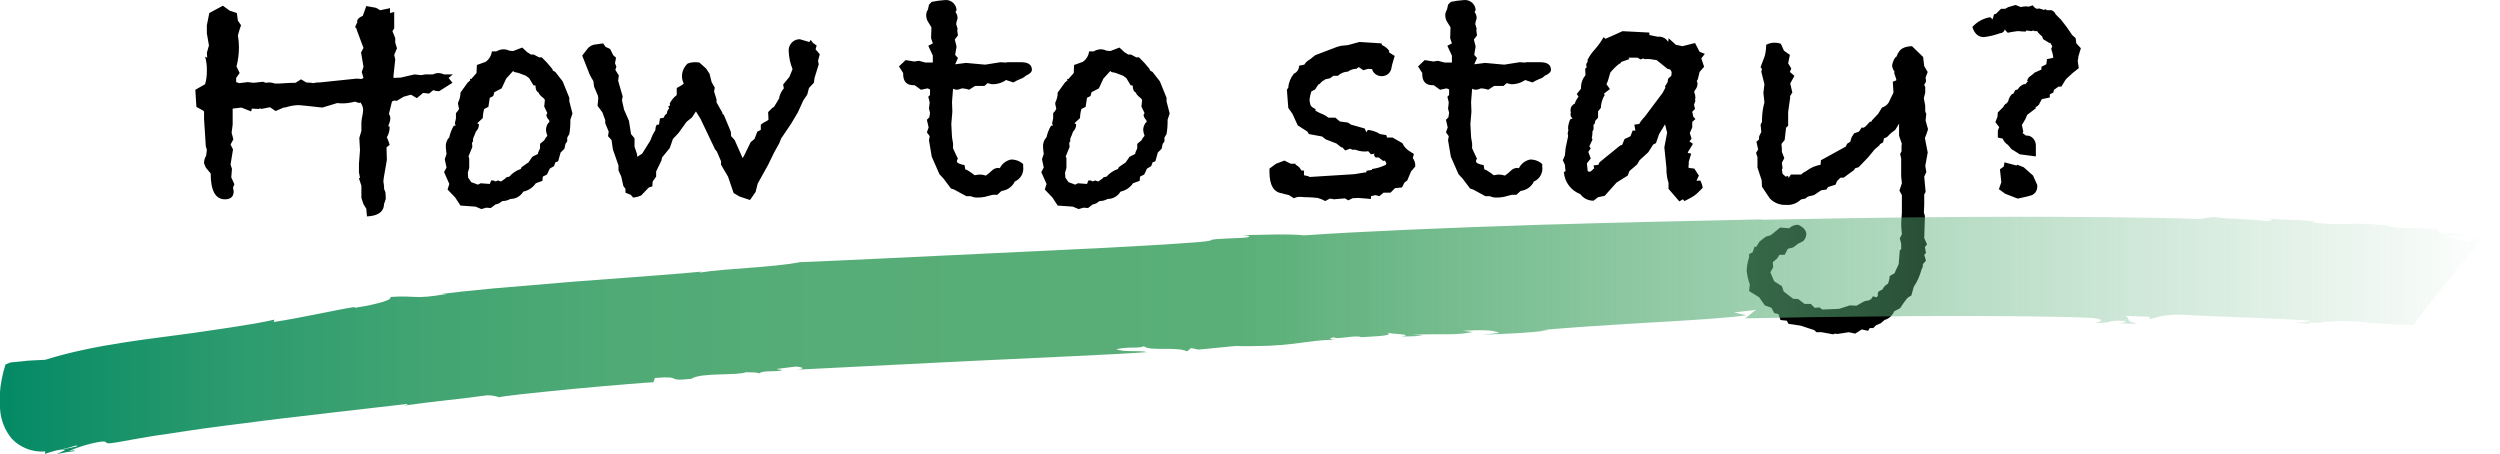
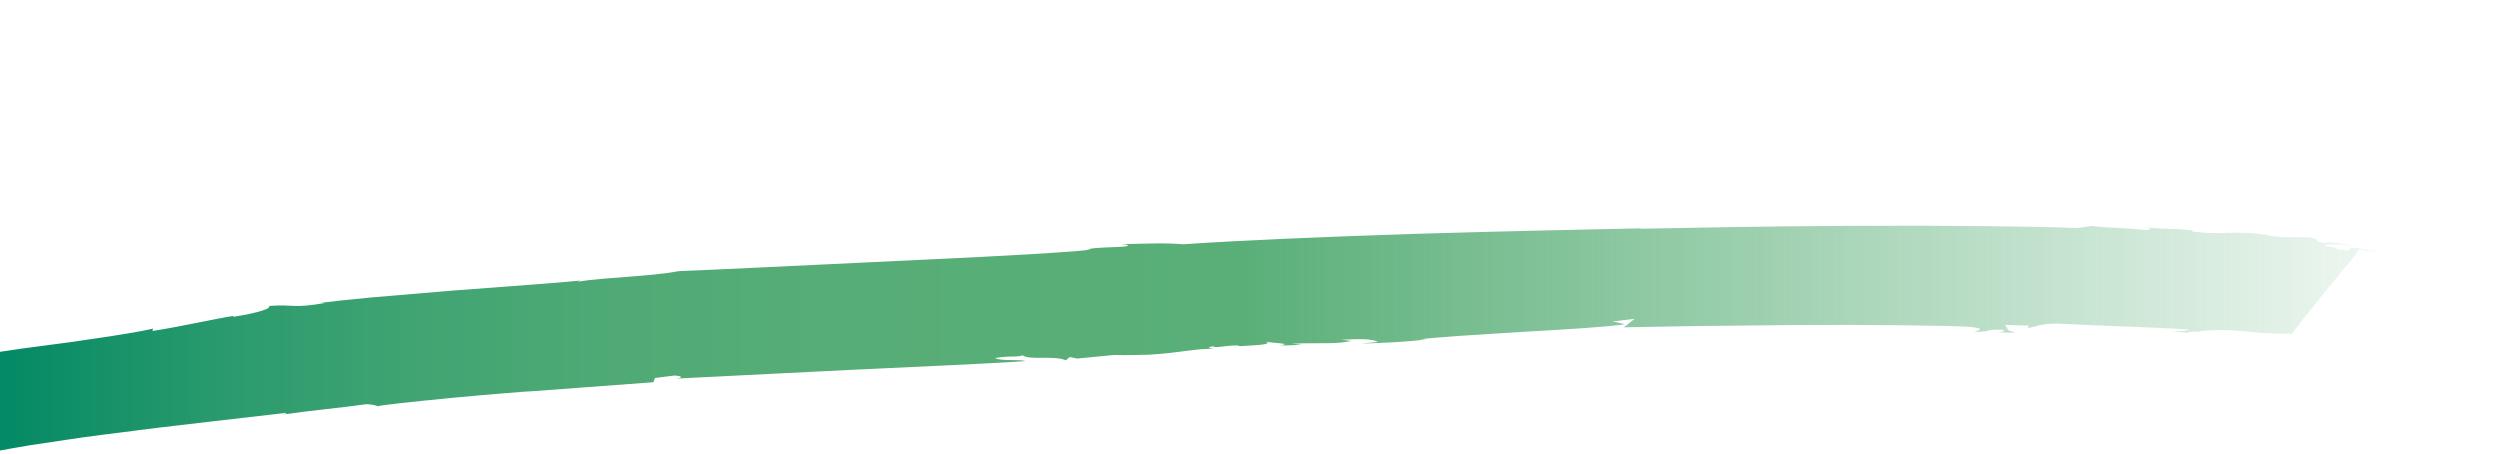
<svg xmlns="http://www.w3.org/2000/svg" id="_レイヤー_2" data-name="レイヤー 2" viewBox="0 0 429.99 78.08">
  <defs>
    <style>
      .cls-1 {
        fill: url(#_名称未設定グラデーション);
      }

      .cls-1, .cls-2 {
        stroke-width: 0px;
      }
    </style>
    <linearGradient id="_名称未設定グラデーション" data-name="名称未設定グラデーション" x1="-742.27" y1="567.27" x2="-741.27" y2="567.27" gradientTransform="translate(319168.49 23211.52) scale(429.99 -40.82)" gradientUnits="userSpaceOnUse">
      <stop offset="0" stop-color="#008865" />
      <stop offset=".04" stop-color="#129068" />
      <stop offset=".1" stop-color="#2c9b6e" />
      <stop offset=".17" stop-color="#40a472" />
      <stop offset=".25" stop-color="#4faa75" />
      <stop offset=".34" stop-color="#57ad77" />
      <stop offset=".5" stop-color="#5aaf78" />
      <stop offset="1" stop-color="#5aaf78" stop-opacity="0" />
    </linearGradient>
  </defs>
  <g id="_レイヤー_1-2" data-name="レイヤー 1">
    <g>
-       <path class="cls-2" d="M77.88,12.8l-.72.6c.12.16.34.44.66.84l-2.28,1.44h-.24c-.27-.01-.53-.08-.78-.18l-.72.6-1.02-.12-1.08.9-1.02-.6-1.26.36-1.2.72c-.09-.04-.2-.06-.3-.06-.32,0-.5.1-.54.3l-.48,1.98c.14.22.22.46.24.72,0,.31-.07.61-.18.9l-.18.48.24.12c.01.63-.15,1.26-.48,1.8.19.43.35.87.48,1.32l-.54.42.06,2.16-.54,3.12-.06.6c.06.32.1.64.12.96v.3l.24.6.06,1.08c-.08.31-.18.61-.3.9-.04,1.36-1.02,2.08-2.94,2.16l-.12-1.32-.48-.78-.36-1.08v-2.1l-.42-1.26.18-.12-.18-.9v-1.5l.18-2.34-.12-2.1.36-1.2v-1.38c.01-.38.06-.77.15-1.14.08-.35.13-.72.15-1.08,0-.41-.13-.8-.36-1.14l-.12-.18-.18.12-.78-.24c-.66.19-1.35.29-2.04.3-.32,0-.64-.01-.96-.06l-2.58.78-2.76-.3c-.72-.08-1.22-.12-1.5-.12-.74.04-1.46.18-2.16.42h-.24l-1.38.6-.96-.66-1.5.3-.18-.12-.24.12-1.2-.06-.12.48-1.68-.66c-.68.08-1.18.14-1.5.18v2.76l-.18,1.38.3,1.14-.48.9.42.84-.42,2.58.24.78-.12,1.44.54,1.2-.24.54.12.72c-.04.88-.54,1.32-1.5,1.32-1.64,0-2.46-1.48-2.46-4.44l-.84-1.02-.3-.72c-.02-.47.11-.93.36-1.32l.12-1.02-.18-.6-.3-4.68v-1.26l-.12-.18-1.2-.66-.18-2.94,1.68-.96c.22-.78.32-1.59.3-2.4.02-.79-.08-1.58-.3-2.34l.36.18-.06-.84.36-1.26-.36-2.1v-1.38l.42-2.1,2.34-1.26,1.14.84,1.26.42.18,1.32.54.78c-.2.56-.38,1.14-.54,1.74.12.67.18,1.36.18,2.04,0,1.11-.14,2.22-.42,3.3l.54,1.14-.6.84v.72l.54.18,1.44-.18,1.02.12,1.62-.18.48.18c.22-.04.44-.06.66-.06.24.01.49.05.72.12l.12.06h.9s.35-.02.93-.06,1.17-.06,1.77-.06l.96-.6.9.54.9.06.3.06c.25-.07.52-.11.78-.12h.3l6.36-.66.9.06.3-.18-.3-1.02.3-.9-.42-2.46.42-.78-1.08-2.88-.12-.42-.24-.3c.04-.08.12-.26.24-.54l.12-.24v-.24c0-.32.32-.62.96-.9l.6-1.68,1.68.3.72.42,1.68-.36v.84l.72-.18v2.82l-.3.48.48,1.2v.78l.3.96-.48,1.14.18.78-.3,2.76v.42l1.26-.06,2.34-.54,1.14.12.72-.12h1.32c.32-.16.67-.24,1.02-.24.31.02.62.1.9.24h1.5ZM98.46,19.52l-.36,1.08c.02.82-.04,1.65-.18,2.46l-.36.6v.66l-.3.42-.18.84-.66.66-.42,1.5-.48.18-.24.66-.72.42-.48,1.02-.72.36-.06.72-1.14.42c-.46.67-1.14,1.16-1.92,1.38l-.24.06c-.46.79-1.31,1.27-2.22,1.26-.42.24-.9.37-1.38.36l-.6.42-.6.18-.78.6-.78-.06-.84.24-1.02-.42-2.58-.18-.9-1.38-1.32-1.38.3-.96-.9-2.04.42-.78-.3-1.44.3-.9c-.06-.4-.1-.8-.12-1.2-.05-.62.17-1.23.6-1.68.15-.7.41-1.37.78-1.98h.3l-.12-.42.18-.84v-.9c.21-.21.4-.45.54-.72l-.18-.84v-.24c.27-.54.42-1.14.42-1.74l1.26-1.74.15-.12c.09-.07.18-.16.27-.24l-.06-.24h.24l.9-1.02.06-1.38,1.5-.54c.6-.42.99-1.07,1.08-1.8h.78c.36-.22.78-.34,1.2-.36.35,0,.7.08,1.02.24l.66.06,1.56-.6.84.78.66.42h.48l.9.48h.48c.65.62,1.25,1.28,1.8,1.98l.12.3.42.24,1.26,1.62,1.14,2.82v.6l.54,2.1ZM94.5,20.96l-.06-.3c-.26-.24-.43-.55-.48-.9l.18-.3-.54-1.14.12-1.14-.24-.3c-.52-.4-.8-.72-.84-.96-.36-.16-.54-.56-.54-1.2l-.36-.06-.72-1.2-.54-.42-1.26-.48-.48-.12c-.19.02-.38-.07-.48-.24l-1.2,1.32-.78,1.68-1.26.66-.18.66-.6.3-.24,1.56-.72.36c-.15.51-.23,1.03-.24,1.56l-.96.9.3.18c0,.48-.19.93-.54,1.26-.14.41-.3.81-.48,1.2v.48l-.18.24.06.72-.66,1.62.12.3v1.68l-.24.84.06.84.54.78.84.3.3.12.48-.24,1.56.12.24-.6h.24c.24,0,.38.06.42.18l.54-.18.48.18.78-.54.12-.18.54-.12c.53-.61,1.21-1.07,1.98-1.32l.12-.3,1.2-.84.66-.96.96-.48.06-.3.3-.66v-.78l.72-.6.24-.42.3-.36c-.13-.33-.21-.67-.24-1.02.01-.41.14-.8.36-1.14l.24-.24ZM141,9.32l-.3,1.14.12.6-.72,2.34-.12.84-.84.9-.3,1.14-.66.96-.96,2.1-1.14,1.92-1.74,2.58-.3.78-.9,1.62-1.02,2.1-1.8,3.24-.36,1.44-.96,1.38-1.8-.6-1.02-.6-.96-2.82-1.2-2.04v-.6l-.72-1.68-.3-.36-2.52-5.28-.78-1.26-.66,1.02-.96.78-1.38,1.92-.96,1.02-.54,1.56-1.32,1.62-.12.54-.9,1.86v.9l-.6.84-.06.84-.6.18-1.32,1.38.24-.12c-.5.27-1.05.43-1.62.48l-.42-.48-.9-.36v-.66l-.36-.48-.36-1.62-.48-1.08v-.78l-.06-.24-.9-2.58-.24-1.62-.6-.66.12-.78-.6-1.44v-.54l-.48-1.32-.84-1.14.12-1.32-.06-.42-.66-1.56-.12-.96-.36-.6c-.23-.38-.41-.78-.54-1.2l-1.02-2.58.84-1.08c.34-.5.9-.81,1.5-.84l1.26-.18.42.6.78.36.54,1.08.48.42-.18.96.24.6-.18.54.6.96-.12.9.78,2.7-.12.66.36,1.62.84,1.92.36,2.28.6.72v1.44l.42,1.26.06.48.84-.54,1.38-2.22.42-1.02.48-.84c-.02-.32.06-.64.24-.9h.36l.18-1.08.66-.12c.07-.31.27-.57.54-.72v-.12c.02-.28.15-.54.36-.72l-.12-.42.3-.12-.06-.36c.29-.56.7-1.05,1.2-1.44v-1.2l.84-.48.24-.18.12-.12c-.2-.41-.31-.86-.3-1.32.03-.8.38-1.55.96-2.1.42-.17.87-.25,1.32-.24.24,0,.48.01.72.06l1.14,1.02.6.9.36,1.44.54.96-.12.66.42,1.32v.54l1.02,1.8v.18l.24.18,1.2,2.88.06.78.6.66,1.38,3.12.3-.54,1.08-2.22.66-.54.48-1.26.6-.3v-.9c.3-.24.62-.44.96-.6.24-.12.36-.22.36-.3l-.06-1.26.72-.72.3-.18.9-1.5v-.18c.14-.55.4-1.07.78-1.5l-.12-.66,1.08-1.32.54-1.32c-.39-.97-.62-2.01-.66-3.06-.1-1.06.68-2,1.74-2.09.06,0,.12,0,.18,0l1.62.48.24-.36.42.54.6.42-.18.66.72.84ZM177.48,12.02c0,.36-.36.7-1.08,1.02-.25.26-.56.44-.9.54-.42.17-.82.37-1.2.6l-1.26-.42c-.72.5-1.58.76-2.46.72l-.72-.18-.54.48h-1.62l-1.02.66c-.4-.15-.83-.23-1.26-.24-.27.12-.55.21-.84.24-.23,0-.46-.07-.66-.18l-.18,2.28.06,1.68-.18,2.1.12,2.28.18,1.08v.84l.84,1.8c-.12.11-.18.26-.18.42,0,.28.44.5,1.32.66l.12.72.42.18.72.48.48.36c.28-.06.56-.1.84-.12.37,0,.73.06,1.08.18.37-.25.71-.53,1.02-.84.27-.28.63-.45,1.02-.48h.18c.06.03.12.05.18.06.37-.77,1.08-1.32,1.92-1.5.78-.02,1.53.26,2.1.78v.42c.16,1.09-.43,2.15-1.44,2.58-.43.9-1.29,1.51-2.28,1.62l-.72.66h-.78l-1.38.36c-.45.09-.92.13-1.38.12-.35,0-.7-.09-1.02-.24h-.78l-2.1-1.14-.54-.18-1.26-1.68-.72-.78-1.32-3-.48-2.82.12-.72-.48-.66.3-.84-.3-1.32.42-.42.12-.78-.18-.72.12-1.08-.24-.96.3-.3v-.96l-.42-.18-1.14.24-1.08-.78h-.18c-1.2,0-1.8-.64-1.8-1.92v-.18l-.72-1.14,1.14-1.08,1.5.24.78-.12,1.14.3h1.26v-1.2l-.78-1.68.78-.42-.3-.9.06-1.86-.48-.78c-.25-.35-.4-.77-.42-1.2-.02-.38.09-.76.3-1.08l.18-.84.48-.48c.71-.15,1.43-.25,2.16-.3.99-.15,1.93.53,2.08,1.52.01.07.02.15.02.22l-.18.3c.22.3.34.65.36,1.02-.01.1-.03.2-.06.3l-.12.36-.06.42.24.78-.06.3.12.84-.54.72.3,1.2-.24,1.44.48.54-.48,1.08,1.86-.24,3.3.3,2.64-.42.9.06.3-.06h2.34c1.24,0,1.86.44,1.86,1.32ZM201.18,19.52l-.36,1.08c.02.82-.04,1.65-.18,2.46l-.36.6v.66l-.3.42-.18.84-.66.66-.42,1.5-.48.18-.24.66-.72.42-.48,1.02-.72.36-.06.72-1.14.42c-.46.67-1.14,1.16-1.92,1.38l-.24.06c-.46.79-1.31,1.27-2.22,1.26-.42.24-.9.37-1.38.36l-.6.42-.6.18-.78.6-.78-.06-.84.24-1.02-.42-2.58-.18-.9-1.38-1.32-1.38.3-.96-.9-2.04.42-.78-.3-1.44.3-.9c-.06-.4-.1-.8-.12-1.2-.05-.62.17-1.23.6-1.68.15-.7.41-1.37.78-1.98h.3l-.12-.42.18-.84v-.9c.21-.21.4-.45.54-.72l-.18-.84v-.24c.27-.54.42-1.14.42-1.74l1.26-1.74.15-.12c.09-.07.18-.16.27-.24l-.06-.24h.24l.9-1.02.06-1.38,1.5-.54c.6-.42.99-1.07,1.08-1.8h.78c.36-.22.78-.34,1.2-.36.35,0,.7.08,1.02.24l.66.06,1.56-.6.84.78.66.42h.48l.9.48h.48c.65.62,1.25,1.28,1.8,1.98l.12.3.42.24,1.26,1.62,1.14,2.82v.6l.54,2.1ZM197.22,20.96l-.06-.3c-.26-.24-.43-.55-.48-.9l.18-.3-.54-1.14.12-1.14-.24-.3c-.52-.4-.8-.72-.84-.96-.36-.16-.54-.56-.54-1.2l-.36-.06-.72-1.2-.54-.42-1.26-.48-.48-.12c-.19.02-.38-.07-.48-.24l-1.2,1.32-.78,1.68-1.26.66-.18.66-.6.3-.24,1.56-.72.36c-.15.51-.23,1.03-.24,1.56l-.96.9.3.18c0,.48-.19.93-.54,1.26-.14.41-.3.81-.48,1.2v.48l-.18.24.06.72-.66,1.62.12.3v1.68l-.24.84.06.84.54.78.84.3.3.12.48-.24,1.56.12.24-.6h.24c.24,0,.38.06.42.18l.54-.18.48.18.78-.54.12-.18.54-.12c.53-.61,1.21-1.07,1.98-1.32l.12-.3,1.2-.84.66-.96.96-.48.06-.3.3-.66v-.78l.72-.6.24-.42.3-.36c-.13-.33-.21-.67-.24-1.02.01-.41.14-.8.36-1.14l.24-.24ZM243.42,28.64l-.72.84-.66,1.56-.48.36-.42.84-1.2.12-.78.78h-1.2l-.72.6-.66-.18-.78.18v.48l-2.22-.18-.96.06-.72.36-.6-.36c.4-.04.72-.06.96-.06-.32.04-1.28.12-2.88.24l-.18-.06-.48-.06-.78.42c-.42-.23-.86-.42-1.32-.54-.88-.08-1.46-.12-1.74-.12h-.48c-.3-.04-.6-.06-.9-.06-.33,0-.66.09-.96.24l-.84-.54-.48-.12c-.23-.03-.45-.09-.66-.18-1.48-.16-2.22-1.4-2.22-3.72v-.54l1.14-.84,1.44-.54,1.08.54h.84v.18c.43.19.77.53.96.96l.48.06v.78l.78.18.18.12,7.68-.48,1.86-.3h.18l.12-.3.84-.12.12-.18c.81-.11,1.6-.36,2.34-.72l.06-.3c-.09-.13-.17-.27-.24-.42l-.3.06-.78-.6h-.54l-.3-.42.18-.24-.66.12-.48-.54c-.2.05-.4.07-.6.06-.53,0-1.06-.1-1.56-.3h-.54l-.42-.18-.84.3-.48-.54h-.18l-.84-.66-1.86-.72-.6-.48-2.28-.42-.24-.42-1.68-1.08-.9-1.98-.72-1.02-.24-3.12.24-.36c.06-.88.4-1.72.96-2.4.55-.24.9-.78.9-1.38l.9-.18c.23-.39.56-.7.96-.9l.9-.72,3.78-1.44.66-.18,1.2-.12,1.98-.54,3.78.24.12.3c.48.21.89.54,1.2.96v.3l.96.6-.42,1.44-.12.54c-.08.86-.81,1.52-1.68,1.5-.7.02-1.33-.39-1.62-1.02v-.18l-.72-.06-.84.24-.78-.54-.42.3c-.52,0-1.02.17-1.44.48-.65.02-1.27.28-1.74.72h-.78l-.54.42-.84.18-.12.12-.36.18-.54.54-.18.06-.54.84-.66.36c-.14.43-.24.87-.3,1.32,0,.38.07.76.21,1.11.21.26.49.46.81.57v.3l.78.42c.52.17,1.01.44,1.44.78h1.2l.78.66,1.38.18.54.36,2.34.66.3.66.24-.42c.75.07,1.47.32,2.1.72l1.08.18.12.42h.96l1.68.96c.28.61.74,1.11,1.32,1.44l.66.42-.18.72c.27.37.42.81.42,1.26v.18ZM266.76,12.02c0,.36-.36.7-1.08,1.02-.25.26-.56.44-.9.54-.42.17-.82.37-1.2.6l-1.26-.42c-.72.5-1.58.76-2.46.72l-.72-.18-.54.48h-1.62l-1.02.66c-.4-.15-.83-.23-1.26-.24-.27.12-.55.21-.84.24-.23,0-.46-.07-.66-.18l-.18,2.28.06,1.68-.18,2.1.12,2.28.18,1.08v.84l.84,1.8c-.12.11-.18.26-.18.42,0,.28.44.5,1.32.66l.12.72.42.18.72.48.48.36c.28-.06.56-.1.84-.12.37,0,.73.06,1.08.18.37-.25.71-.53,1.02-.84.27-.28.63-.45,1.02-.48h.18c.06.03.12.05.18.06.37-.77,1.08-1.32,1.92-1.5.78-.02,1.53.26,2.1.78v.42c.16,1.09-.43,2.15-1.44,2.58-.43.9-1.29,1.51-2.28,1.62l-.72.66h-.78l-1.38.36c-.45.09-.92.13-1.38.12-.35,0-.7-.09-1.02-.24h-.78l-2.1-1.14-.54-.18-1.26-1.68-.72-.78-1.32-3-.48-2.82.12-.72-.48-.66.3-.84-.3-1.32.42-.42.12-.78-.18-.72.12-1.08-.24-.96.3-.3v-.96l-.42-.18-1.14.24-1.08-.78h-.18c-1.2,0-1.8-.64-1.8-1.92v-.18l-.72-1.14,1.14-1.08,1.5.24.78-.12,1.14.3h1.26v-1.2l-.78-1.68.78-.42-.3-.9.06-1.86-.48-.78c-.25-.35-.4-.77-.42-1.2-.02-.38.09-.76.3-1.08l.18-.84.48-.48c.71-.15,1.43-.25,2.16-.3.99-.15,1.93.53,2.08,1.52.01.07.02.15.02.22l-.18.3c.22.3.34.65.36,1.02-.01.1-.03.2-.06.3l-.12.36-.06.42.24.78-.06.3.12.84-.54.72.3,1.2-.24,1.44.48.54-.48,1.08,1.86-.24,3.3.3,2.64-.42.9.06.3-.06h2.34c1.24,0,1.86.44,1.86,1.32ZM293.22,9.26l-.6.78.48,1.44-.78.9-.3,1.26-.18.3.12.3c.04.46-.12.91-.42,1.26l-.12.18v.24c.11.25.17.51.18.78,0,.14-.01.29-.06.42l.06.24-.24.66.18.72-.48.48.18.84.36.42-.54.48v.96l-.42.96.3.96-.36.48.6.42-.84,1.38-.06.18.6.12-.42,1.38v.24c0,.22-.01.44-.06.66l.06.18.96.12.78,1.2-.42.9.66-.06c.21.39.35.82.42,1.26l-.9.9c-.36.34-.76.62-1.2.84l-1.02.54-.3-.3-.6.36-1.86-2.16v-1.02c-.23-.72-.35-1.47-.36-2.22v-.36l-.36-3.54.48-2.52-.36-1.44-1.02,1.68-.54,1.56-.48.24-.84,1.32-1.5,1.38-.42.72-1.32,1.14-.3.78-1.92,1.2-2.04,2.28-1.14.24-.78.6c-.9.01-1.75-.41-2.28-1.14-1.6-.6-2.7-2.08-2.82-3.78l.3-.18-.06-.36-.06-.72-.36-.78.36-.84.12-1.26.42-1.98v-.24c-.04-.07-.06-.16-.06-.24,0-.21.05-.41.12-.6-.05-.15-.07-.32-.06-.48.05-.48.17-.94.36-1.38l.42-.18c-.22-.15-.35-.4-.36-.66,0-.12.01-.25.06-.36-.04-.14-.06-.28-.06-.42,0-.47.28-.9.72-1.08.14-.44.37-.85.66-1.2l-.3-.48.72-.9v-.24c0-.77.28-1.51.78-2.1l-.06-1.08.24-.24v-.18c-.03-.06-.05-.12-.06-.18,0-.22.08-.44.24-.6v-.36c.33-.66.76-1.26,1.26-1.8.57-.65,1.07-1.35,1.5-2.1l.3.3.66-.3.3-.12,1.98-.9,4.62.24v.42l1.44.3c.73-.1,1.44.26,1.8.9,0-.14.02-.28.06-.42v-.24l1.26,1.14,1.14.24,2.16-.54.78,1.5.9.36ZM287.52,12.38l-.24-.42-.48-.12-1.86-1.5-1.2-.18h-.96l-.12-.12-.48.18-.54-.3h-1.56l.18.24-1.38.48-.24.3-.18.06c-.56.44-1.06.94-1.5,1.5l-.42,1.44-.24.54.6.84-1.02.78.12.24c-.41.67-.64,1.43-.66,2.22l-.48.6v1.08l-.48.54-.12.54-.18.12v.84l-.18.3c.01.38-.03.77-.12,1.14l.12.3-.54,1.14.24.36-.42.6.42,1.14-.66.84.12,1.14v.18l.24.12.3-.06c.19-.19.39-.37.6-.54l-.12-.48.84-.12.18-.42,3.54-2.88.36-.12.42-1.02c.35-.13.69-.29,1.02-.48l.36-.96h.48l-.18-1.02.84-.12c.11-.21.24-.41.39-.6.17-.23.36-.45.57-.66l3.06-4.08.48-.9-.06-.24.42-.66.12-.66.54-.48.06-.66ZM331.62,22.22c-.15.51-.33,1.01-.54,1.5l.06.36.42,2.16-.42,2.28.18,1.08-.36.78.24,2.64-.24.42v1.74l-.06,1.38.18.6-.12,3.78.48,1.08-.36.48.18,1.02-.3.3.3,1.02-.54.6v.42l-.24.54c-.28,1.05-.72,2.04-1.32,2.94l-.42,1.5c-.21.09-.42.22-.6.36l-.18.18-.54.72-.6.9-1.02.54c-.3.73-.92,1.28-1.68,1.5-.12.14-.27.26-.42.36l-.18.18-.84.36-.48.48h-.6l-.3.48-1.08-.24-1.14.72-1.08-.24-1.98.3-.42-.06-.3.12-1.98-.36h-.9l-.36-.36-2.4-.78-2.04-.3-.3-.54-1.08-.12-.36-1.02-.72-.18-.48-.9-1.14-.42-.96-1.38-1.74-1.08.12-1.14c-.27-.76-.45-1.54-.54-2.34.03-.8.17-1.58.42-2.34v-.54l.6-.3.36-1.02.24.12.6-.96,1.08-.84.84-.24,1.62-1.32,1.56.12c.42-.41.98-.62,1.56-.6.92.44,1.38.98,1.38,1.62-.02.45-.22.88-.54,1.2l-.84.42-.9.66-.9.24-.54,1.02h-.9l-.36.6-.78.66.06.9-.48.84.24.6.42.96,1.32.84.3.9,1.62,1.26.9.06,1.08.84h1.08l.66.66.84-.06.48.36,2.88-.12,1.86-.6,1.14.06,1.26-.72c.27-.11.55-.17.84-.18.08-.04.22-.12.42-.24l.3-.48.6.18.24-.24v-.48c.04-.24.3-.44.78-.6.2-.44.53-.8.96-1.02.18-.42.28-.87.3-1.32l.84-.48.18-.42c.16-.32.32-.66.48-1.02l.06-.18.18-2.34.24-.18v-.96l-.24-.9.36-.72c-.08-.8-.12-1.34-.12-1.62,0-.36.02-.77.06-1.23s.06-.73.06-.81v-3.06l-.42-.78.42-1.26-.12-1.2v-3.06l-.18-.78.24-.42v-.78c-.01-.18,0-.37.06-.54l-.48-1.38v-2.1l-.66,1.08-.72.54-.72.72-.48.18-.18.72-.54.3-.06.18-.84.72-1.14,1.38-1.62,1.68-.6.18-.18.3-1.8,1.32h-.54l-.6.6-.24.6-1.32.42-.24.42-.9.12-1.26.84-1.02.24-.48.36-.66.12-.18.12c-.67.61-1.56.92-2.46.84-1.06.06-2.1-.36-2.82-1.14l-1.32-1.98-.06-1.14-.72-2.16v-1.8l-.24-.72.36-.6-.3-1.32.42-.36.06-.6.36-.72-.12-1.26.24-.48v-.42c.02-.99.16-1.98.42-2.94l-.18-1.62.18-1.5-.54-2.16.12-.42-.24-.36.72-1.92c.16-.63.24-1.27.24-1.92.45-.23.94-.35,1.44-.36.37,0,.73.06,1.08.18l.54,1.2,1.02.72c-.12.6-.22,1.08-.3,1.44l.54.9-.24.6.78.66-.72,1.32.36,1.56-.42.66.06.12-.36,2.58v2.34l-.36.36-.24,2.1-.54.66c0,.26.02.52.06.78v.6l.42,1.08-.42.78.12.96-.12.24.12.72.54.48.42-.12.06.36.42-.6h1.74c.26-.25.57-.46.9-.6.72-.56,1.56-.93,2.46-1.08l.06-.78c1.12-.6,2.54-1.38,4.26-2.34l.24-.48c-.1.07-.2.13-.3.18.12-.08.4-.26.84-.54l.24-.78.42-.66.84-.3.48-.72.3.06.36-.24.72-.78.3-.06.06-.18,1.08-1.14.66-1.08c.47-.14.87-.44,1.14-.84l.84-1.74-.12-1.86.6-.24v-.18l-.36-1.08.06-.24c-.23-.3-.37-.65-.42-1.02.07-.6.32-1.17.72-1.62v.18l.24-.6.06-.24v.18c.32-.8,1.12-1.22,2.4-1.26l1.92,1.86.18,1.56.6,1.02-.36.96.06.42v.3c-.11.17-.21.35-.3.54l.18.36v.96l-.24.96.24,1.32v.96l.18.42-.12,1.14.42,1.5ZM357.9,8.3l-.42,1.38c-.01.26-.06.52-.12.78l.18,1.26c-.74.55-1.44,1.15-2.1,1.8l-.24.3-.66,1.08h-.48l-.78.54-.12.48-.6.3v.54l-1.38.3-.54,1.02h-.12v.12l-.42.24.06.18-1.5,1.14-.3.72-.6,1.02.24,1.14-.12.24.54.42.6.06c.7.26,1.15.94,1.14,1.68v1.86l-2.76-.36-1.44-.9-.6-.72c-.41-.25-.73-.63-.9-1.08l-.84-.18v-1.2l.24-.6-.66-.84.36-.96.06-.72.96-.96c.09-.26.29-.48.54-.6.12-.12.22-.26.3-.42.09-.46.32-.88.66-1.2h.18l.36-.66.42-.12c.27-.48.72-.83,1.26-.96l-.06.18.6-.66h-.06s-.02.06-.04.06c0,0-.01,0-.02,0,0-.05-.02-.09-.06-.12.06-.22.16-.42.3-.6l.72-.54.24-.24,1.2-.54v-.48l.84-.42.12-.9c.37-.05.73-.13,1.08-.24l-.12-.72-.24-.78.18-.48-.36-.6-.12.06-1.08-.66-.18-.48-.6-.54-.24-.36h-.48l-.18-.12-.36.12-.84-.12-.12.18c-.38.01-.76,0-1.14-.06h-.3c-.64.08-1.14.16-1.5.24l-.12.06c-.21-.17-.39-.38-.54-.6-.09.39-.44.66-.84.66-.89.33-1.82.55-2.76.66-.96,0-1.62-.58-1.98-1.74.8-.89,1.88-1.49,3.06-1.68l.42.36.24-.84.36-.12.84-.84h.72l.54-.3,1.26-.36.9.36c.25-.07.52-.11.78-.12h.3c.08.03.16.05.24.06l.72-.24c.28.4.56.6.84.6.06,0,.12-.03.18-.06h.12l.78.24.3-.12.18.18h.84c.33.13.59.39.72.72l.9.9,1.02,1.32.9,1.32.6.54.12.9.78.84ZM350.4,32.06c.03.63-.33,1.22-.9,1.5l-.84.24-1.62.36-2.16-.84-1.08-.78.42-1.2-.24-2.22.66-.48.12-.72,2.04.54.18-.12,1.08.42,1.62,1.44.72,1.62v.24Z" />
-       <path class="cls-1" d="M112.38,65.74l.27-.73c5.1-.43,1.55.67,6.25.14,1.77-1.13,7.85-.49,9.44-1.14-.03.08,2.28-.06,2.16.26.67-.6,2.37-.29,3.82-.53.52-.19-.4-.13-.81-.27l3.33-.42c1.32.08,1.66.38.25.53l29.83-1.49c12.78-.61,25.64-1.16,30.35-1.53-1.23-.35-4.13.07-5.27-.51,2.47-.48,3.68-.06,4.76-.49,1,.9,5.49-.01,7.42.87l.69-.57,1.25.27c10.94-1.03,2.49-.4,12.22-.66,5.63-.3,8.27-1.15,11.42-.99-.47.01-1.72-.27-.27-.46.27.46,3.87-.48,4.6-.02,1.43-.11,6.06-.2,4.47-.8.8.3,4.93.29,2.48.66,1.25.03,2.5-.02,3.74-.15l-1.79-.12c4.7-.26,7.28.17,10.33-.49l-1.75-.21c2.81-.12,5.16-.23,6.29.38l-2.88.28c4.67-.14,7.48-.27,11.36-.71h-1.39c2.47-.36,10.18-.83,17.85-1.3,7.67-.43,15.29-.91,17.57-1.32l-2.11-.48,3.93-.46c-.47,0-1.88,1.64-2.27,1.48l11.83-.21,18.39-.19c12.96-.06,25.83.08,29.7.33,3.12.34.55.8.51.88,3.81-.11,1.65-.5,4.89-.39.88.11-.19.39-.69.45,1.42-.03,2.73.17,2.84-.06-1.77-.21-1.01-.82-1.75-1.23l4.16.13-.19.39c.93.02,2.38-1,6.46-.68,3.44.19,7.04.29,10.63.45s7.19.26,10.63.52c-.12.23-1.57.28-3.03.34,1.06.02,2.12.12,3.17.3-1.64-.51,2.9-.11,1.61-.36,2.74-.28,5.51-.26,8.25.05,2.57.27,5.16.4,7.75.39.23-.41,2.93-3.83,5.72-7.27,2.76-3.44,5.73-6.72,5.8-7.24,1.47.22,2.94.45,3.37.59-1.55-.51-3.16-.81-4.79-.89l-.34.5c-3.55-.29-.81-.47-4.2-.79-.06-.23.68-.29,1.79-.26s2.64.23,4.04.4l-3.59-.64c-.81-.16-1.64-.16-2.45,0-2.31-.42.32-.52-2.47-.99-1.01-.03-2.18-.01-3.38-.04-1.18.02-2.36-.06-3.53-.26l.05-.07c-2.29-.36-4.61-.49-6.92-.4-2.18.12-4.36.03-6.52-.26l.55-.12c-1.22-.18-2.45-.28-3.69-.29-1.49-.04-3.15-.09-4.74-.3.9.13,1.68.48-.24.46-3.64-.43-6.15-.27-8.81-.68l-2.57.36c-6.36-.28-22.05-.45-37.72-.38-15.67.05-31.32.4-37.67.51l.5-.08c-9.67.2-24.42.52-39.25.96-14.83.49-29.73,1.1-39.69,1.79-3.1-.31-7.36-.05-10.58-.04,1.8.11,1.2.44-.2.48-9.81.38-.65.33-10.56.95-2.85.22-7.72.48-13.59.79l-19.53.94c-13.63.64-27.1,1.31-32.18,1.49-5.4.99-12.23,1.01-17.53,1.82l.53-.19c-2.85.31-12.4,1-22.06,1.73l-13.76,1.16c-4.07.38-7.34.74-9,.96h.9c-5.76,1-5.04.19-9.65.51.68.64-4.25,1.61-6.14,1.88l.05-.16c-2.85.42-9.25,1.88-13.96,2.59l.13-.41c-3.88.91-11.31,1.88-14.14,2.32-6.5.93-16.62,1.86-25.29,4.59-.99.05-1.97.08-2.97.15l-3.03.31-.82.35c-.26.79-.47,1.6-.63,2.42-.36,1.72-.46,3.48-.31,5.22.11,1.87.81,3.66,2,5.1,1.49,1.58,3.62,2.39,5.78,2.21l-.06.42c.67-.21,1.3-.44,2.01-.61,2.56-.41,3.62-1.12,3.54-.7l-3.46.77c2.56-.49.84.13-.07.57,1.06-.21,2.09-.41,2.96-.49.46-.26-.4-.07-.82-.06,1.56-.65,3.17-1.15,4.83-1.48,2.66-.49.3.58,3.4.01,2.05-.36,4.07-.74,6.12-1.07l6.17-.92c4.08-.65,8.25-1.09,12.37-1.65,4.13-.54,8.31-.97,12.49-1.49l12.68-1.46c.41.12-.06.16-.54.29,5.12-.76,9.72-1.12,14.4-1.79.72,0,1.43.11,2.1.36-.4-.13,6.08-.81,12.73-1.46,3.32-.33,6.69-.59,9.25-.81s4.32-.34,4.43-.32Z" />
+       <path class="cls-1" d="M112.38,65.74l.27-.73l3.33-.42c1.32.08,1.66.38.25.53l29.83-1.49c12.78-.61,25.64-1.16,30.35-1.53-1.23-.35-4.13.07-5.27-.51,2.47-.48,3.68-.06,4.76-.49,1,.9,5.49-.01,7.42.87l.69-.57,1.25.27c10.94-1.03,2.49-.4,12.22-.66,5.63-.3,8.27-1.15,11.42-.99-.47.01-1.72-.27-.27-.46.27.46,3.87-.48,4.6-.02,1.43-.11,6.06-.2,4.47-.8.8.3,4.93.29,2.48.66,1.25.03,2.5-.02,3.74-.15l-1.79-.12c4.7-.26,7.28.17,10.33-.49l-1.75-.21c2.81-.12,5.16-.23,6.29.38l-2.88.28c4.67-.14,7.48-.27,11.36-.71h-1.39c2.47-.36,10.18-.83,17.85-1.3,7.67-.43,15.29-.91,17.57-1.32l-2.11-.48,3.93-.46c-.47,0-1.88,1.64-2.27,1.48l11.83-.21,18.39-.19c12.96-.06,25.83.08,29.7.33,3.12.34.55.8.51.88,3.81-.11,1.65-.5,4.89-.39.88.11-.19.39-.69.45,1.42-.03,2.73.17,2.84-.06-1.77-.21-1.01-.82-1.75-1.23l4.16.13-.19.39c.93.02,2.38-1,6.46-.68,3.44.19,7.04.29,10.63.45s7.19.26,10.63.52c-.12.23-1.57.28-3.03.34,1.06.02,2.12.12,3.17.3-1.64-.51,2.9-.11,1.61-.36,2.74-.28,5.51-.26,8.25.05,2.57.27,5.16.4,7.75.39.23-.41,2.93-3.83,5.72-7.27,2.76-3.44,5.73-6.72,5.8-7.24,1.47.22,2.94.45,3.37.59-1.55-.51-3.16-.81-4.79-.89l-.34.5c-3.55-.29-.81-.47-4.2-.79-.06-.23.68-.29,1.79-.26s2.64.23,4.04.4l-3.59-.64c-.81-.16-1.64-.16-2.45,0-2.31-.42.32-.52-2.47-.99-1.01-.03-2.18-.01-3.38-.04-1.18.02-2.36-.06-3.53-.26l.05-.07c-2.29-.36-4.61-.49-6.92-.4-2.18.12-4.36.03-6.52-.26l.55-.12c-1.22-.18-2.45-.28-3.69-.29-1.49-.04-3.15-.09-4.74-.3.9.13,1.68.48-.24.46-3.64-.43-6.15-.27-8.81-.68l-2.57.36c-6.36-.28-22.05-.45-37.72-.38-15.67.05-31.32.4-37.67.51l.5-.08c-9.67.2-24.42.52-39.25.96-14.83.49-29.73,1.1-39.69,1.79-3.1-.31-7.36-.05-10.58-.04,1.8.11,1.2.44-.2.48-9.81.38-.65.33-10.56.95-2.85.22-7.72.48-13.59.79l-19.53.94c-13.63.64-27.1,1.31-32.18,1.49-5.4.99-12.23,1.01-17.53,1.82l.53-.19c-2.85.31-12.4,1-22.06,1.73l-13.76,1.16c-4.07.38-7.34.74-9,.96h.9c-5.76,1-5.04.19-9.65.51.68.64-4.25,1.61-6.14,1.88l.05-.16c-2.85.42-9.25,1.88-13.96,2.59l.13-.41c-3.88.91-11.31,1.88-14.14,2.32-6.5.93-16.62,1.86-25.29,4.59-.99.05-1.97.08-2.97.15l-3.03.31-.82.35c-.26.79-.47,1.6-.63,2.42-.36,1.72-.46,3.48-.31,5.22.11,1.87.81,3.66,2,5.1,1.49,1.58,3.62,2.39,5.78,2.21l-.06.42c.67-.21,1.3-.44,2.01-.61,2.56-.41,3.62-1.12,3.54-.7l-3.46.77c2.56-.49.84.13-.07.57,1.06-.21,2.09-.41,2.96-.49.46-.26-.4-.07-.82-.06,1.56-.65,3.17-1.15,4.83-1.48,2.66-.49.3.58,3.4.01,2.05-.36,4.07-.74,6.12-1.07l6.17-.92c4.08-.65,8.25-1.09,12.37-1.65,4.13-.54,8.31-.97,12.49-1.49l12.68-1.46c.41.12-.06.16-.54.29,5.12-.76,9.72-1.12,14.4-1.79.72,0,1.43.11,2.1.36-.4-.13,6.08-.81,12.73-1.46,3.32-.33,6.69-.59,9.25-.81s4.32-.34,4.43-.32Z" />
    </g>
  </g>
</svg>